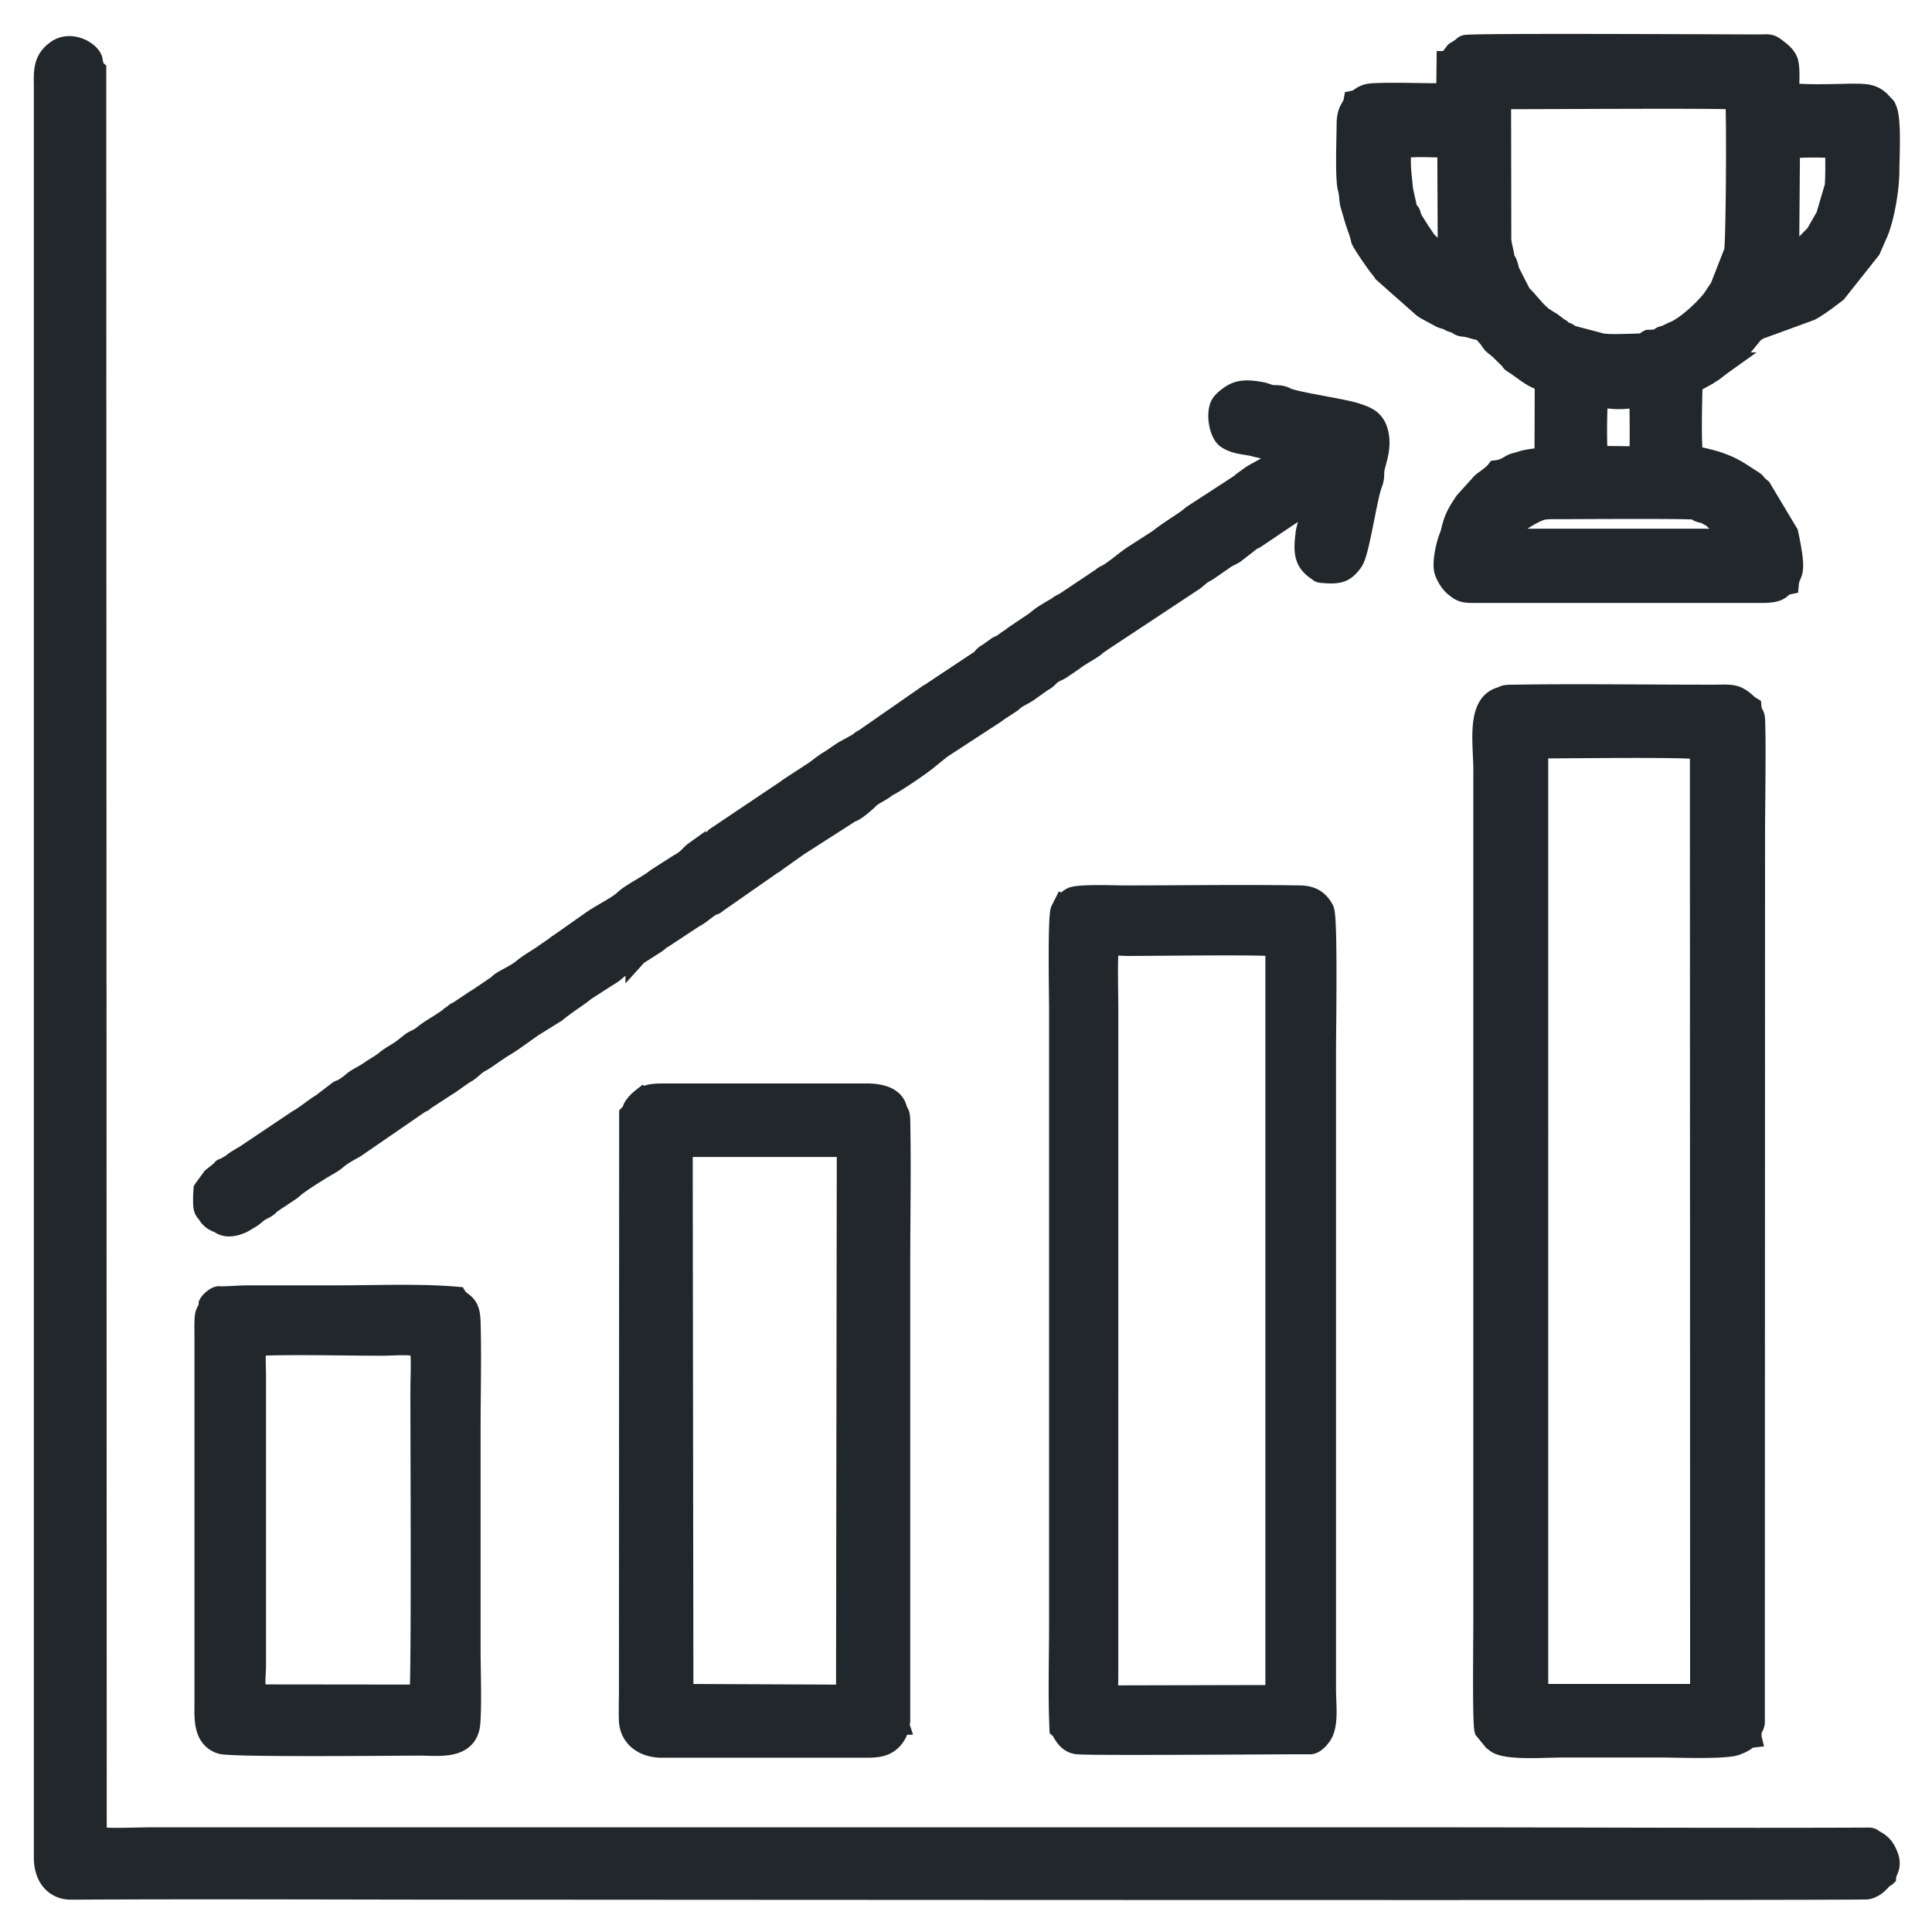
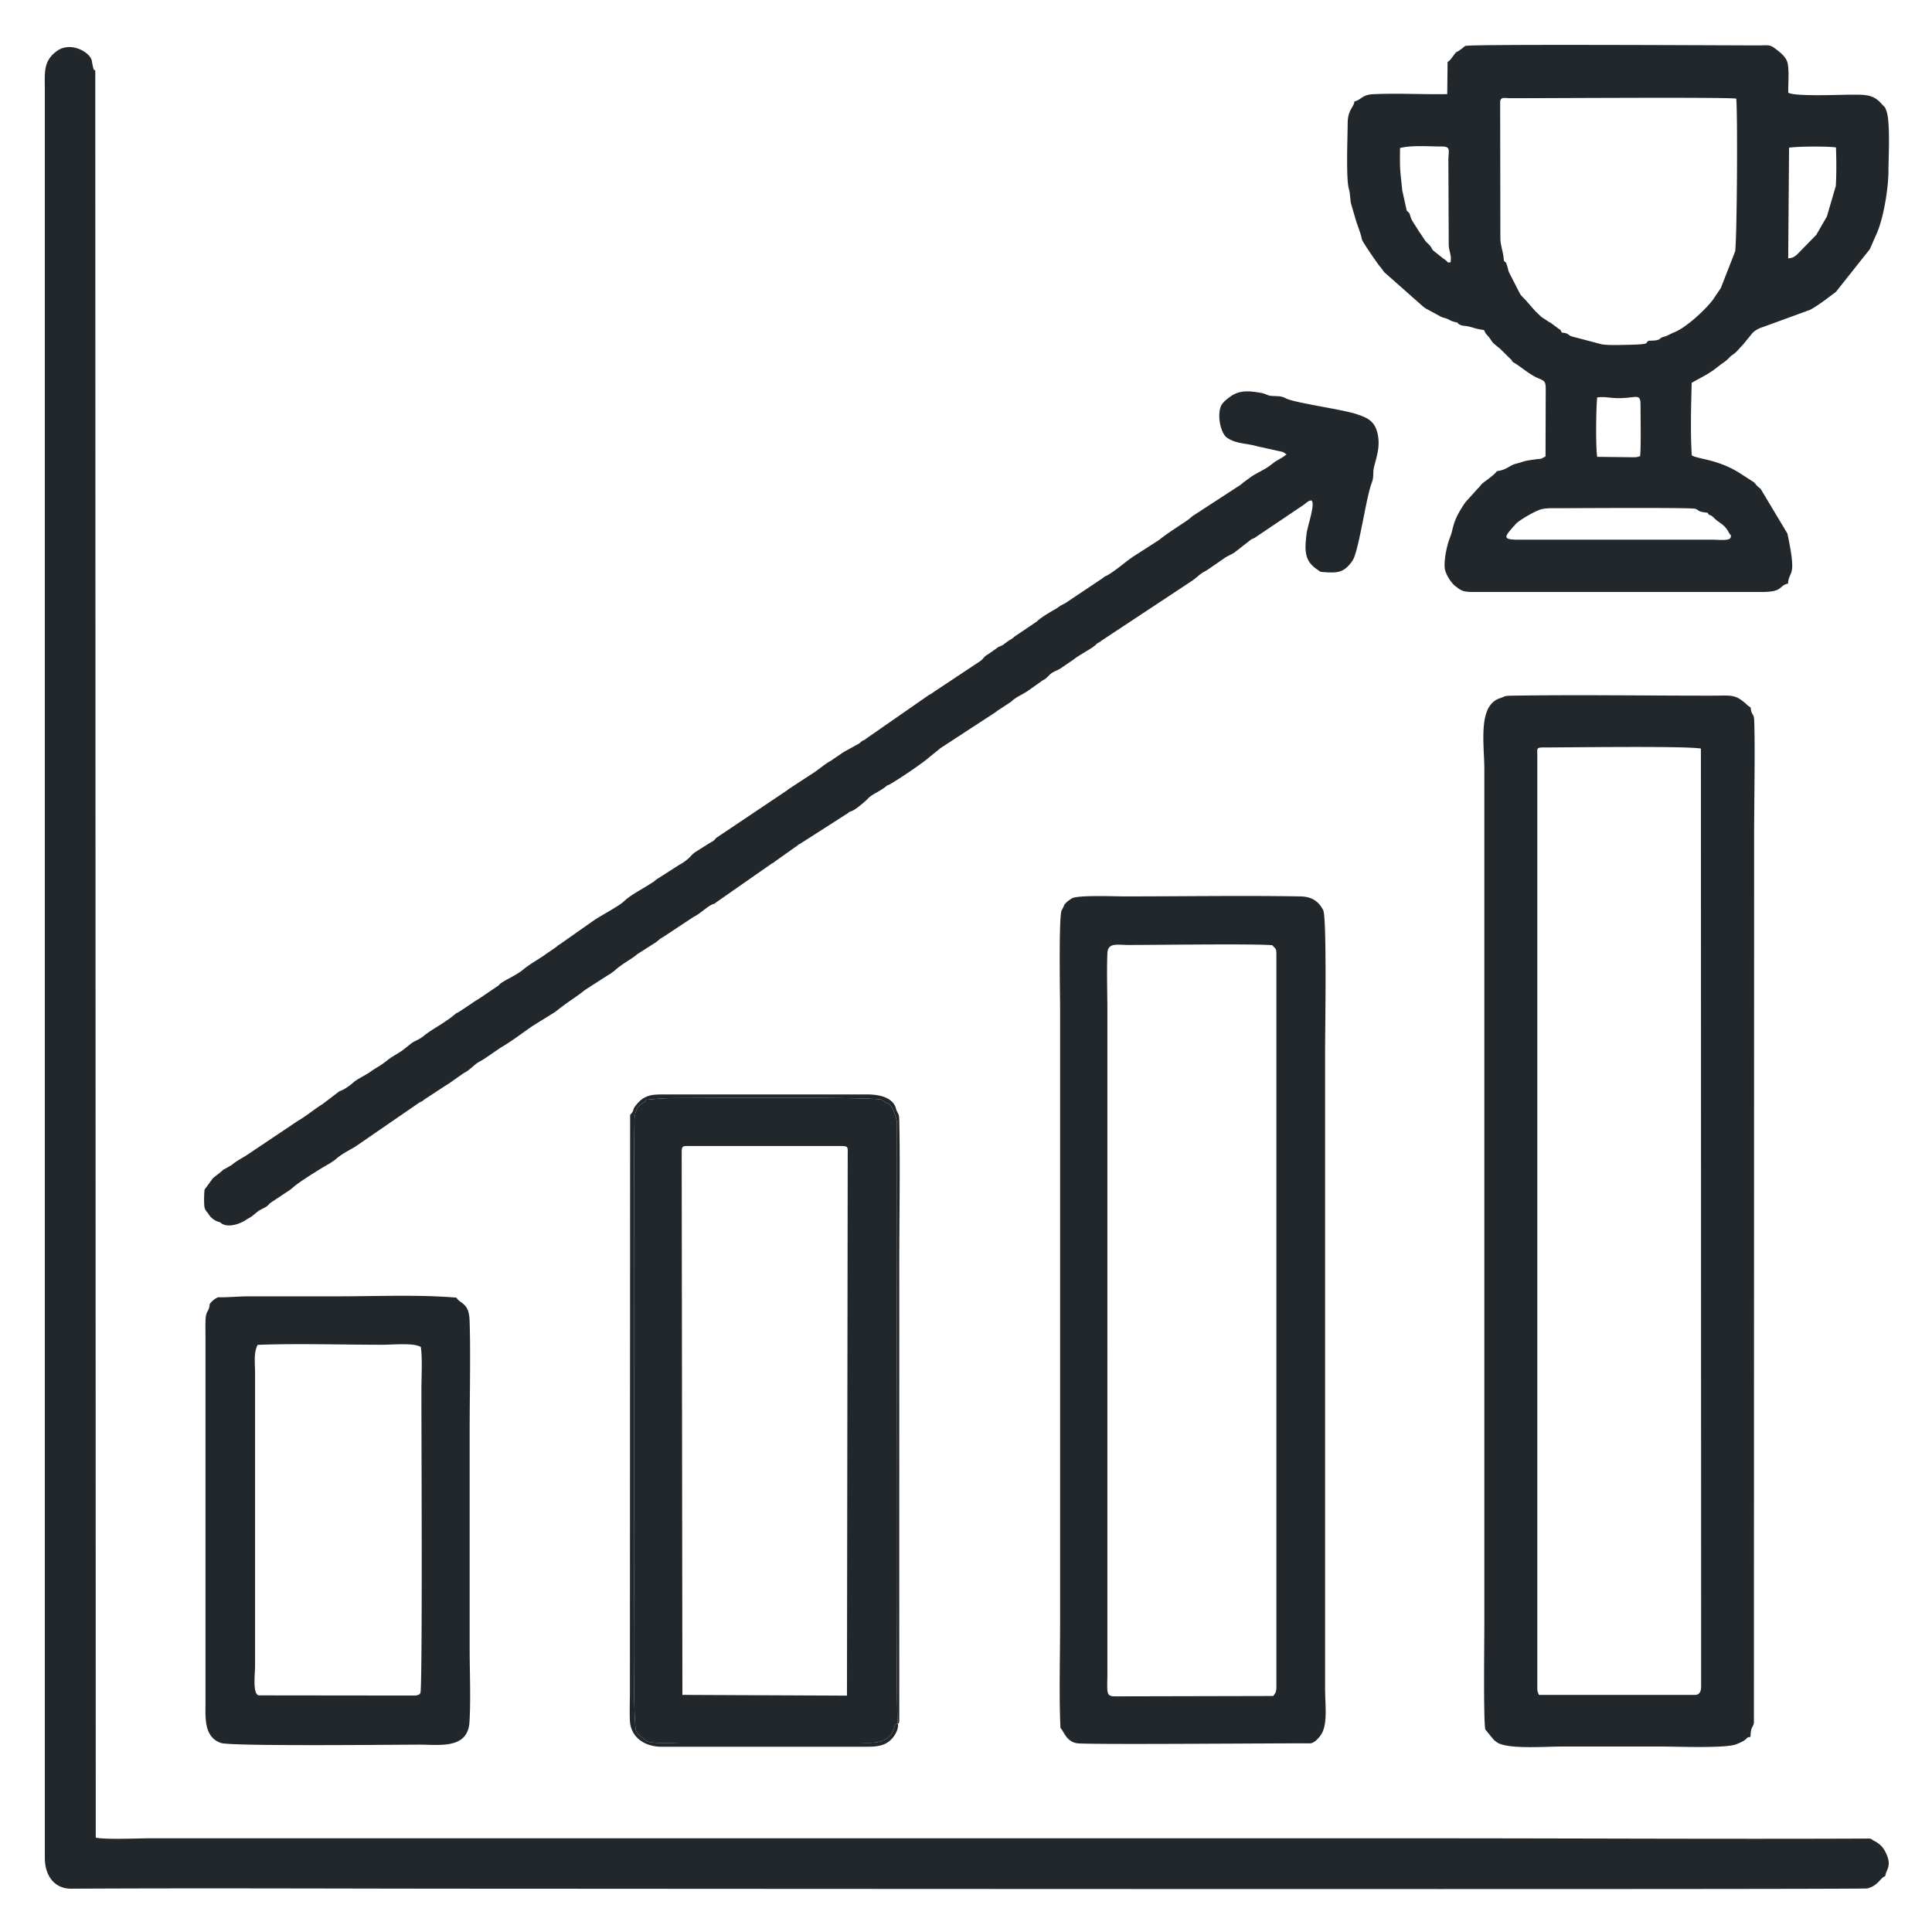
<svg xmlns="http://www.w3.org/2000/svg" width="44" height="44" fill="none">
  <path fill-rule="evenodd" clip-rule="evenodd" d="M42.937 42.724c.012-.146.167-.222.003-.545a.52.52 0 00-.227-.237l-.048-.027c-.05-.03-.038-.039-.098-.043-3.365.014-6.74-.006-10.107-.006H3.429c-.275 0-1.029.034-1.248-.015L2.17 1.608c-.007-.006-.013-.022-.015-.018-.023.057-.066-.22-.068-.223-.058-.19-.483-.427-.79-.206-.32.23-.276.499-.276.91v40.237c0 .418.224.709.604.706 3.108-.017 6.266 0 9.377 0 1.35 0 31.404.022 31.522-.006.194-.046.276-.176.338-.233.06-.054.015-.016.074-.05z" fill="#22272C" />
  <path fill-rule="evenodd" clip-rule="evenodd" d="M35.011 17.211c0-.153-.027-.188.128-.188.58 0 3.24-.038 3.598.025l.005 21.365c-.002.06-.007.17-.12.187h-3.574c-.034-.085-.037-.071-.037-.187V17.211zm4.854 22.346c.005-.064.005-.128.026-.189.018-.05.04-.058.053-.134l.005-20.27c0-.534.026-2.088 0-2.582-.008-.135-.063-.09-.08-.272l-.042-.026c-.052-.038-.015-.01-.042-.035-.268-.248-.35-.206-.798-.206-1.484.001-3.12-.024-4.58.001-.167.004-.12.017-.242.056-.518.163-.36 1.047-.36 1.627v19.45c0 .342-.024 2.248.023 2.412l.195.238c.075.057.088.075.187.104.323.096 1 .045 1.367.045h2.29c.31 0 1.432.045 1.676-.052.322-.128.179-.15.322-.167zM35.528 11.574c.301 0 2.976-.018 3.079.013.096.03.035.065.283.091.052.095.037.007.15.122.104.107.238.14.331.325l.02.033c.022.042.029-.014.028.063 0 .107-.248.07-.432.07h-4.408c-.357 0-.315-.062-.143-.263l.102-.114c.106-.09.413-.272.558-.314.115-.033.292-.026.432-.026zm1.68-1.16l-.834-.01c-.035-.256-.025-1.065 0-1.352.152-.025.304.014.47.016.426.003.518-.13.518.158 0 .307.014.888-.009 1.163-.067.018-.066.024-.144.024zm2.334-8.167c.032.289.02 3.057-.024 3.475l-.327.837-.186.276c-.187.24-.625.645-.897.741l-.163.079c-.027.01-.068.016-.093.028-.032.015-.052.04-.07.048-.065.031-.157.025-.232.029-.11.05.095.083-.487.093-.18.004-.405.013-.58-.01l-.7-.185c-.098-.047-.055-.068-.213-.083-.06-.103-.003-.041-.073-.088l-.157-.117c-.028-.021.006-.004-.054-.033l-.122-.08c-.02-.014-.021-.01-.044-.028-.044-.033-.02-.016-.054-.048l-.099-.094-.185-.21c-.05-.067-.13-.125-.169-.193l-.247-.484c-.023-.061-.024-.094-.044-.152-.032-.095-.011-.048-.072-.108-.011-.197-.068-.31-.08-.487l-.005-3.14c.017-.11.095-.079.219-.077.587.004 4.883-.028 5.158.01zm1.183 3.639l.02-2.523c.194-.03.874-.034 1.068-.006.01.273.013.61-.004.88l-.203.693-.24.417-.447.458c-.08.057-.073.061-.194.08zm-7.899-2.55c.227 0 .16.084.16.316l.008 1.924c.005.159.072.232.04.401-.121-.006.004.021-.175-.097l-.227-.182c-.02-.026-.024-.051-.056-.092-.048-.062-.077-.066-.128-.14-.04-.058-.078-.12-.118-.175l-.16-.252c-.02-.035-.023-.036-.039-.083-.043-.127-.01-.075-.094-.16l-.102-.462c-.05-.502-.056-.443-.05-.964.279-.066.633-.034.941-.034zm.142-1.923l-.008.73c-.572.011-1.13-.025-1.695.003-.244.012-.268.132-.417.163-.028.156-.156.19-.156.516 0 .275-.041 1.248.028 1.476.033.108.028.277.055.357l.093.319c.049.17.117.313.148.473.012.06.373.58.412.62.024.024.072.095.094.126l.892.789.056.04.35.189c.05.026.093.027.146.05.066.03.072.045.155.066.17.044.01 0 .124.064.053.03.113.022.184.038.157.035.14.05.37.085.04.103.074.111.12.174.1.14.058.1.202.217.025.021.029.02.04.032l.257.253c.041.043-.02.016.075.075.168.103.328.249.5.328.186.085.208.074.21.266l-.005 1.533c-.146.078-.054.041-.252.07-.297.041-.205.042-.439.101-.125.033-.191.136-.415.164-.063.084-.197.178-.294.25-.086.065-.076.084-.144.148l-.275.304c-.315.447-.266.587-.359.816-.067.167-.155.563-.107.742.032.117.131.278.225.353.15.12.19.139.442.139h6.548c.497 0 .374-.145.591-.19.031-.333.21-.096-.012-1.14l-.608-1.016c-.033-.028-.058-.043-.093-.082-.032-.037-.043-.06-.08-.083l-.344-.221c-.496-.296-.92-.294-1.053-.38-.033-.518-.015-1.126-.002-1.652l.361-.199c.06-.043.117-.07.174-.12l.094-.072a.19.19 0 00.014-.01.188.188 0 00.014-.012l.042-.03a.838.838 0 00.161-.134c.064-.067.096-.067.16-.132.053-.053.076-.088.14-.15l.23-.281a.573.573 0 01.23-.129l1.077-.393c.2-.11.407-.272.59-.411l.771-.972.135-.309c.173-.354.288-1.076.288-1.468 0-.304.05-1.14-.052-1.388-.03-.075-.02-.054-.067-.103l-.095-.101c-.17-.148-.314-.148-.617-.148-.25 0-1.3.047-1.451-.045-.003-.212.023-.44-.01-.65-.024-.162-.176-.27-.297-.362-.12-.09-.171-.065-.36-.065-.665 0-6.552-.033-6.683.012-.03.01-.037.026-.065.047-.231.178-.071-.007-.277.263-.017.022-.053.047-.066.057zM25.446 38.633c-.133 0-.205.006-.224-.121-.011-.086-.002-.248-.002-.342V23.029c0-.429-.017-.893 0-1.317.009-.254.234-.191.469-.191.702 0 2.81-.031 3.286.005.072.088.094.057.094.213v16.674c0 .12-.02.143-.073.212l-3.55.008zm-1.218-17.997l-.041.082-.009.015c-.07.151-.035 2.022-.035 2.198v14.046c0 .778-.026 1.603.008 2.376.068.056.127.308.374.348.237.038 4.864-.004 5.304.003.089.002.176-.093.23-.16.191-.235.119-.674.119-1.106V23.905c0-.4.043-3.01-.043-3.176-.11-.212-.268-.31-.525-.314-1.28-.022-2.721 0-4.018 0-.186 0-1.048-.035-1.181.045-.076.045-.174.124-.183.176zM22.689 16.208c.044-.032-.003-.005.04-.03l.297-.195c.122-.121.27-.164.41-.268l.227-.161.016-.011c.146-.11.065-.014.234-.183.068-.067.188-.093.275-.161l.261-.178c.117-.097.394-.239.485-.318.096-.082-.011-.009.094-.072.052-.032.047-.036.087-.06l2.012-1.33c.115-.07.174-.151.29-.216.038-.02.057-.032.094-.055l.388-.268c.058-.04.179-.09.22-.123l.368-.287c.044-.03.059-.022.112-.06l1.09-.734c.052-.036.089-.082.147-.095.096-.023 0-.009.045.011.061.106-.105.582-.124.733-.047.39-.054.627.245.825.078.052.035.049.167.059.322.023.45-.005.63-.257.146-.207.31-1.442.439-1.77.061-.156.019-.233.058-.383.065-.248.143-.48.073-.764-.071-.288-.254-.35-.476-.426-.329-.11-1.421-.257-1.61-.36a.396.396 0 00-.16-.046c-.166-.013-.185.006-.306-.05a2.387 2.387 0 00-.067-.021c-.333-.063-.534-.066-.74.085-.077.057-.177.134-.209.223-.085.238.01.612.14.704.211.148.454.126.687.197l.543.12c.088.019.052.021.13.063-.084.075-.218.14-.24.155l-.016.01-.11.083a.169.169 0 01-.015.011c-.12.09-.289.163-.414.245l-.196.143c-.005.006-.042.037-.053.046l-1.077.701-.015.01-.107.087c-.21.148-.46.297-.66.46l-.593.381c-.205.14-.357.287-.575.418-.031.02-.034.014-.067.033-.04.024-.033.026-.042.033l-.86.575c-.027.014-.087.044-.113.06l-.088.061c-.132.074-.341.194-.45.299l-.51.344c-.043.036.009.001-.054.045-.024.017-.021.012-.046.028a1.481 1.481 0 00-.1.07c-.06.043-.033.034-.106.067-.049.022-.049.016-.093.05l-.012.01-.189.132c-.096.05-.098.096-.165.146l-1.084.72c-.049.038-.032.027-.091.056l-1.437.999c-.06.052-.025.012-.09.053-.045.03-.042.047-.093.07l-.304.168c-.041.023-.033.022-.062.039l-.246.168c-.162.088-.3.222-.459.317l-.501.327c-.058.041-.026.026-.085.062l-1.559 1.046c-.051.036-.017.032-.086.081-.02.015-.07.041-.094.055l-.314.199a.59.59 0 00-.078.067.974.974 0 01-.284.221l-.476.305c-.048.03-.056.038-.1.075l-.192.121c-.142.086-.371.213-.484.324-.122.118-.524.324-.699.445l-.757.532c-.063.042-.03.013-.085.063l-.243.167c-.046.029 0 .003-.042.032-.155.103-.338.206-.48.325-.144.12-.387.223-.5.305-.055.04-.022.032-.092.077l-.377.256c-.072.05-.125.073-.192.125l-.263.174a.844.844 0 01-.047.03c-.074.04-.018-.002-.087.055-.24.199-.516.332-.693.477-.124.103-.197.109-.288.174l-.176.14c-.115.09-.256.153-.38.253-.154.125-.267.176-.348.235-.145.107-.336.188-.419.264l-.028.025c-.056.047-.118.09-.185.13-.045.027-.096.04-.116.054l-.373.285c-.19.117-.374.276-.565.384l-1.166.782c-.118.074-.236.133-.338.221l-.16.092c-.1.041.028-.033-.052.037l-.176.14c-.01.008-.027.02-.041.033l-.19.26a2.468 2.468 0 00-.007.343c.01.138.043.125.109.229.045.07.117.122.187.15.037.016.034.006.073.027.04.021-.011.002.04.03.168.09.425-.007.557-.101l.079-.046c.072-.042.13-.104.19-.146.06-.042.143-.07.202-.117.058-.047.016-.03.089-.08l.411-.273a.788.788 0 00.094-.075c.114-.104.51-.35.64-.43.116-.07.241-.131.341-.219.125-.107.281-.186.422-.267l1.47-1.012c.09-.045.032-.003.103-.063l.503-.329c.033-.02.07-.04.102-.066l.287-.202c.053-.033.049-.024.105-.064.099-.07.163-.152.275-.211.058-.031.052-.029.109-.064l.302-.207c.04-.027.05-.035.104-.067.239-.142.463-.318.693-.474l.511-.317c.26-.213.507-.358.673-.497l.504-.324c.058-.033.137-.086.186-.13.15-.134.297-.206.456-.323l.027-.022a.164.164 0 01.012-.012l.4-.255c.093-.058.083-.078.199-.142l.69-.456c.146-.07.288-.216.408-.276.087-.043.034.005.11-.058l1.261-.88c.046-.028.022-.002.062-.04l.527-.374c.052-.05-.006 0 .054-.035l1.072-.687c.074-.044 0-.022.114-.063.082-.03.319-.23.368-.287.068-.08.286-.172.392-.261.072-.06.029-.018.107-.062.185-.104.746-.48.883-.606l.243-.196.01-.011 1.236-.806c.034-.02.014-.01.046-.032zM15.525 26.29c0-.205.006-.19.203-.19h3.434c.166 0 .144.036.144.19l-.017 12.327-3.748-.017-.016-12.31zm4.922 12.967c-.053-.158-.018-9.853-.018-10.921v-2.728c0-.115-.082-.393-.187-.468-.028-.02-.07-.028-.089-.037l-.066-.056c-.156-.07-4.105-.039-4.7-.039-.27 0-.423.018-.673.039-.05.111-.219.068-.26.39-.031.246-.01 9.676-.01 10.006 0 .355-.04 3.797.044 3.977.034.072.172.185.242.231.105.069.653.038.803.038h4.019c.231 0 .697.065.811-.331.03-.107.016-.09.084-.101zM9.574 38.56c-.03.025.016.015-.065.045-.036.012-.047.01-.087.01l-3.533-.004c-.14-.042-.08-.493-.08-.66v-6.646c0-.297-.035-.486.058-.676.785-.035 1.986-.003 2.847-.003.244 0 .708-.048.87.05.039.272.013.705.013.995 0 1.069.027 6.77-.023 6.889zm-4.591-9.018c-.072.011-.182.11-.209.164-.01.177-.084.125-.093.357-.005.136-.001.278-.001.414v8.326c0 .302-.04.76.353.892.235.08 4.057.038 4.533.038.438 0 1.09.107 1.126-.516.032-.527.004-1.143.004-1.68v-4.99c0-.69.024-1.828-.002-2.483-.016-.4-.206-.36-.3-.511-.838-.073-1.837-.03-2.703-.03H5.645c-.188 0-.525.03-.662.019z" fill="#22272C" />
  <path fill-rule="evenodd" clip-rule="evenodd" d="M20.447 39.257c-.068.01-.053-.006-.084.101-.114.396-.58.33-.811.33h-4.019c-.15 0-.698.032-.803-.037-.07-.046-.208-.159-.242-.23-.084-.181-.043-3.623-.043-3.978 0-.33-.022-9.76.009-10.005.041-.323.21-.28.26-.391.25-.021.403-.039.673-.039.595 0 4.544-.031 4.7.039l.066.056c.018.01.061.016.089.037.105.075.188.353.188.468l-.001 2.727c0 1.069-.035 10.764.018 10.922zm0 0c.031-.022.02.009.033-.063V28.798c0-1.045.022-2.258 0-3.287-.004-.183-.036-.125-.076-.268-.071-.256-.39-.318-.657-.318h-4.579c-.241 0-.394-.002-.549.11a.807.807 0 00-.155.162c-.069.094-.01.088-.113.193l-.005 13.145c0 .212-.01.448 0 .657.018.352.309.589.725.589h4.603c.278 0 .532.004.706-.272.039-.063.09-.175.067-.252z" fill="#22272C" />
-   <path d="M20.447 39.257c-.053-.158-.018-9.853-.018-10.921v-2.728c0-.115-.082-.393-.187-.468-.028-.02-.07-.028-.089-.037l-.066-.056c-.156-.07-4.105-.039-4.7-.039-.27 0-.423.018-.673.039-.05.111-.219.068-.26.39-.031.246-.01 9.676-.01 10.006 0 .355-.04 3.797.044 3.977.034.072.172.185.242.231.105.069.653.038.803.038h4.019c.231 0 .697.065.811-.331.03-.107.016-.09.084-.101zm0 0c.031-.022.02.009.033-.063V28.798c0-1.045.022-2.258 0-3.287-.004-.183-.036-.125-.076-.268-.071-.256-.39-.318-.657-.318h-4.579c-.241 0-.394-.002-.549.11a.807.807 0 00-.155.162c-.069.094-.01.088-.113.193l-.005 13.145c0 .212-.01.448 0 .657.018.352.309.589.725.589h4.603c.278 0 .532.004.706-.272.039-.063.09-.175.067-.252zm22.49 3.467c.012-.146.167-.222.003-.545a.52.52 0 00-.227-.237l-.048-.027c-.05-.03-.038-.039-.098-.043-3.365.014-6.74-.006-10.107-.006H3.429c-.275 0-1.029.034-1.248-.015L2.17 1.608c-.007-.006-.013-.022-.015-.018-.023.057-.066-.22-.068-.223-.058-.19-.483-.427-.79-.206-.32.23-.276.499-.276.91v40.237c0 .418.224.709.604.706 3.108-.017 6.266 0 9.377 0 1.35 0 31.404.022 31.522-.006.194-.046.276-.176.338-.233.06-.054.015-.016.074-.05zM35.01 17.211c0-.153-.027-.188.128-.188.58 0 3.24-.038 3.598.025l.005 21.365c-.002.06-.007.17-.12.187h-3.574c-.034-.085-.037-.071-.037-.187V17.211zm4.854 22.346c.005-.064.005-.128.026-.189.018-.05.04-.058.053-.134l.005-20.27c0-.534.026-2.088 0-2.582-.008-.135-.063-.09-.08-.272l-.042-.026c-.052-.038-.015-.01-.042-.035-.268-.248-.35-.206-.798-.206-1.484.001-3.12-.024-4.58.001-.167.004-.12.017-.242.056-.518.163-.36 1.047-.36 1.627v19.45c0 .342-.024 2.248.023 2.412l.195.238c.075.057.088.075.187.104.323.096 1 .045 1.367.045h2.29c.31 0 1.432.045 1.676-.052.322-.128.179-.15.322-.167zm-4.337-27.983c.301 0 2.976-.018 3.079.013.096.03.035.065.283.091.052.095.037.007.15.122.104.107.238.14.331.325l.02.033c.022.042.029-.014.028.063 0 .107-.248.07-.432.07h-4.408c-.357 0-.315-.062-.143-.263l.102-.114c.106-.09.413-.272.558-.314.115-.033.292-.026.432-.026zm1.68-1.16l-.834-.01c-.035-.256-.025-1.065 0-1.352.152-.025.304.014.47.016.426.003.518-.13.518.158 0 .307.014.888-.009 1.163-.067.018-.066.024-.144.024zm2.334-8.167c.032.289.02 3.057-.024 3.475l-.327.837-.186.276c-.187.24-.625.645-.897.741l-.163.079c-.027.01-.068.016-.093.028-.032.015-.052.04-.07.048-.065.031-.157.025-.232.029-.11.05.095.083-.487.093-.18.004-.405.013-.58-.01l-.7-.185c-.098-.047-.055-.068-.213-.083-.06-.103-.003-.041-.073-.088l-.157-.117c-.028-.021.006-.004-.054-.033l-.122-.08c-.02-.014-.021-.01-.044-.028-.044-.033-.02-.016-.054-.048l-.099-.094-.185-.21c-.05-.067-.13-.125-.169-.193l-.247-.484c-.023-.061-.024-.094-.044-.152-.032-.095-.011-.048-.072-.108-.011-.197-.068-.31-.08-.487l-.005-3.14c.017-.11.095-.079.219-.077.587.004 4.883-.028 5.158.01zm1.183 3.639l.02-2.523c.194-.03.874-.034 1.068-.006.01.273.013.61-.004.88l-.203.693-.24.417-.447.458c-.08.057-.073.061-.194.08zm-7.899-2.55c.227 0 .16.084.16.316l.008 1.924c.005.159.072.232.04.401-.121-.006.004.021-.175-.097l-.227-.182c-.02-.026-.024-.051-.056-.092-.048-.062-.077-.066-.128-.14-.04-.058-.078-.12-.118-.175l-.16-.252c-.02-.035-.023-.036-.039-.083-.043-.127-.01-.075-.094-.16l-.102-.462c-.05-.502-.056-.443-.05-.964.279-.066.633-.034.941-.034zm.142-1.923l-.008.73c-.572.011-1.13-.025-1.695.003-.244.012-.268.132-.417.163-.028.156-.156.19-.156.516 0 .275-.041 1.248.028 1.476.033.108.028.277.055.357l.093.319c.049.17.117.313.148.473.012.06.373.58.412.62.024.024.072.095.094.126l.892.789.056.04.35.189c.05.026.093.027.146.05.066.03.072.045.155.066.17.044.01 0 .124.064.053.03.113.022.184.038.157.035.14.05.37.085.04.103.074.111.12.174.1.14.058.1.202.217.025.021.029.02.04.032l.257.253c.041.043-.02.016.075.075.168.103.328.249.5.328.186.085.208.074.21.266l-.005 1.533c-.146.078-.054.041-.252.07-.297.041-.205.042-.439.101-.125.033-.191.136-.415.164-.063.084-.197.178-.294.25-.086.065-.076.084-.144.148l-.275.304c-.315.447-.266.587-.359.816-.067.167-.155.563-.107.742.032.117.131.278.225.353.15.12.19.139.442.139h6.548c.497 0 .374-.145.591-.19.031-.333.21-.096-.012-1.14l-.608-1.016c-.033-.028-.058-.043-.093-.082-.032-.037-.043-.06-.08-.083l-.344-.221c-.496-.296-.92-.294-1.053-.38-.033-.518-.015-1.126-.002-1.652l.361-.199c.06-.043.117-.07.174-.12l.094-.072a.19.19 0 00.014-.01.188.188 0 00.014-.012l.042-.03a.838.838 0 00.161-.134c.064-.067.096-.067.16-.132.053-.053.076-.088.14-.15l.23-.281a.574.574 0 01.23-.129l1.077-.393c.2-.11.407-.272.59-.411l.771-.972.135-.309c.173-.354.288-1.076.288-1.468 0-.304.05-1.14-.052-1.388-.03-.075-.02-.054-.067-.103l-.095-.101c-.17-.148-.314-.148-.617-.148-.25 0-1.3.047-1.451-.045-.003-.212.023-.44-.01-.65-.024-.162-.176-.27-.297-.362-.12-.09-.171-.065-.36-.065-.665 0-6.552-.033-6.683.012-.03.01-.037.026-.065.047-.231.178-.071-.007-.277.263-.017.022-.053.047-.066.057zm-7.522 37.22c-.133 0-.205.006-.224-.121-.011-.086-.002-.248-.002-.342V23.029c0-.429-.017-.893 0-1.317.009-.254.234-.191.469-.191.702 0 2.81-.031 3.286.005.072.088.094.057.094.213v16.674c0 .12-.02.143-.073.212l-3.55.008zm-1.218-17.997l-.041.082-.009.015c-.07.151-.035 2.022-.035 2.198v14.046c0 .778-.026 1.603.008 2.376.068.056.127.308.374.348.237.038 4.864-.004 5.304.003.089.002.176-.093.23-.16.191-.235.119-.674.119-1.106V23.905c0-.4.043-3.01-.043-3.176-.11-.212-.268-.31-.525-.314-1.28-.022-2.721 0-4.018 0-.186 0-1.048-.035-1.181.045-.076.045-.174.124-.183.176zm-1.54-4.428c.045-.032-.002-.005.04-.03l.298-.195c.122-.121.27-.164.41-.268l.227-.161.016-.011c.146-.11.065-.014.234-.183.068-.067.188-.093.275-.161l.261-.178c.117-.097.394-.239.485-.318.096-.082-.011-.009.094-.072.052-.032.047-.036.087-.06l2.012-1.33c.115-.07.174-.151.29-.216.038-.02.057-.032.094-.055l.388-.268c.058-.04.179-.09.22-.123l.368-.287c.044-.03.059-.022.112-.06l1.09-.734c.052-.036.089-.082.147-.095.096-.023 0-.009.045.011.061.106-.105.582-.124.733-.047.39-.054.627.245.825.078.052.035.049.167.059.322.023.45-.005.63-.257.146-.207.31-1.442.439-1.77.061-.156.019-.233.058-.383.065-.248.143-.48.073-.764-.071-.288-.254-.35-.476-.426-.329-.11-1.421-.257-1.61-.36a.396.396 0 00-.16-.046c-.166-.013-.185.006-.306-.05a2.387 2.387 0 00-.067-.021c-.333-.063-.534-.066-.74.085-.077.057-.177.134-.209.223-.085.238.01.612.14.704.211.148.454.126.687.197l.543.12c.088.019.052.021.13.063-.084.075-.218.14-.24.155l-.016.01-.11.083a.169.169 0 01-.015.011c-.12.09-.289.163-.414.245l-.196.143c-.005.006-.042.037-.053.046l-1.077.701-.015.01-.107.087c-.21.148-.46.297-.66.46l-.593.381c-.205.14-.357.287-.575.418-.031.02-.034.014-.067.033-.04.024-.033.026-.042.033l-.86.575c-.027.014-.087.044-.113.06l-.088.061c-.132.074-.341.194-.45.299l-.51.344c-.043.036.009.001-.054.045-.024.017-.021.012-.046.028a1.481 1.481 0 00-.1.07c-.06.043-.033.034-.106.067-.049.022-.049.016-.093.05l-.012.01-.189.132c-.096.05-.098.096-.165.146l-1.084.72c-.049.038-.032.027-.091.056l-1.437.999c-.06.052-.025.012-.09.053-.045.03-.042.047-.093.07l-.304.168c-.041.023-.033.022-.062.039l-.246.168c-.162.088-.3.222-.459.317l-.501.327c-.058.041-.026.026-.085.062l-1.559 1.046c-.051.036-.017.032-.086.081-.02.015-.07.041-.094.055l-.314.199a.59.59 0 00-.078.067.974.974 0 01-.284.221l-.476.305c-.048.03-.056.038-.1.075l-.192.121c-.142.086-.371.213-.484.324-.122.118-.524.324-.699.445l-.757.532c-.063.042-.03.013-.085.063l-.243.167c-.046.029 0 .003-.042.032-.155.103-.338.206-.48.325-.144.12-.387.223-.5.305-.055.04-.022.032-.092.077l-.377.256c-.072.05-.125.073-.192.125l-.263.174a.844.844 0 01-.047.03c-.074.04-.018-.002-.087.055-.24.199-.516.332-.693.477-.124.103-.197.109-.288.174l-.176.14c-.115.09-.256.153-.38.253-.154.125-.267.176-.348.235-.145.107-.336.188-.419.264l-.028.024c-.056.047-.118.09-.185.131-.045.027-.096.04-.116.054l-.373.285c-.19.117-.374.276-.565.384l-1.166.782c-.118.074-.236.133-.338.221l-.16.092c-.1.041.028-.033-.052.037l-.176.14c-.01.008-.027.02-.041.033l-.19.26a2.468 2.468 0 00-.007.343c.01.138.043.125.109.229.045.07.117.122.187.15.037.016.034.006.073.027.04.021-.011.002.04.03.168.09.425-.007.557-.101l.079-.046c.072-.042.13-.104.19-.146.06-.042.143-.07.202-.117.058-.047.016-.03.089-.08l.411-.273a.788.788 0 00.094-.075c.114-.104.51-.35.64-.43.116-.07.241-.131.341-.219.125-.107.281-.186.422-.267l1.47-1.012c.09-.045.032-.003.103-.063l.503-.329c.033-.02.07-.04.102-.066l.287-.202c.053-.033.049-.024.105-.064.099-.07.163-.152.275-.211.058-.031.052-.029.109-.064l.302-.207c.04-.027.05-.035.104-.067.239-.142.463-.318.693-.474l.511-.317c.26-.213.507-.358.673-.497l.504-.324c.058-.033.137-.086.186-.13.15-.134.297-.206.456-.323l.027-.022a.164.164 0 01.012-.012l.4-.255c.093-.058.083-.078.199-.142l.69-.456c.146-.07.288-.216.408-.276.087-.043.034.005.11-.058l1.261-.88c.046-.028.022-.002.062-.04l.527-.374c.052-.05-.006 0 .054-.035l1.072-.687c.074-.044 0-.022.114-.063.082-.03.319-.23.368-.287.068-.08.286-.172.392-.261.072-.06.029-.018.107-.062.185-.104.746-.48.883-.606l.243-.196.01-.011 1.236-.806c.034-.02.014-.01.046-.032zM15.527 26.29c0-.205.005-.19.202-.19h3.434c.166 0 .144.036.144.19l-.017 12.327-3.748-.017-.016-12.31zM9.573 38.56c-.03.025.016.015-.065.045-.036.012-.047.01-.087.01l-3.533-.004c-.14-.042-.08-.493-.08-.66v-6.646c0-.297-.035-.486.058-.676.785-.035 1.986-.003 2.847-.003.244 0 .708-.048.87.05.039.272.013.705.013.995 0 1.069.027 6.77-.023 6.889zm-4.591-9.018c-.072.011-.182.11-.209.164-.01.177-.084.125-.093.357-.005.136-.001.278-.001.414v8.326c0 .302-.04.76.353.892.235.08 4.057.038 4.533.038.438 0 1.09.107 1.126-.516.032-.527.004-1.143.004-1.68v-4.99c0-.69.024-1.828-.002-2.483-.016-.4-.206-.36-.3-.511-.838-.073-1.837-.03-2.703-.03H5.645c-.188 0-.525.03-.662.019z" stroke="#22272C" stroke-width=".5" />
</svg>